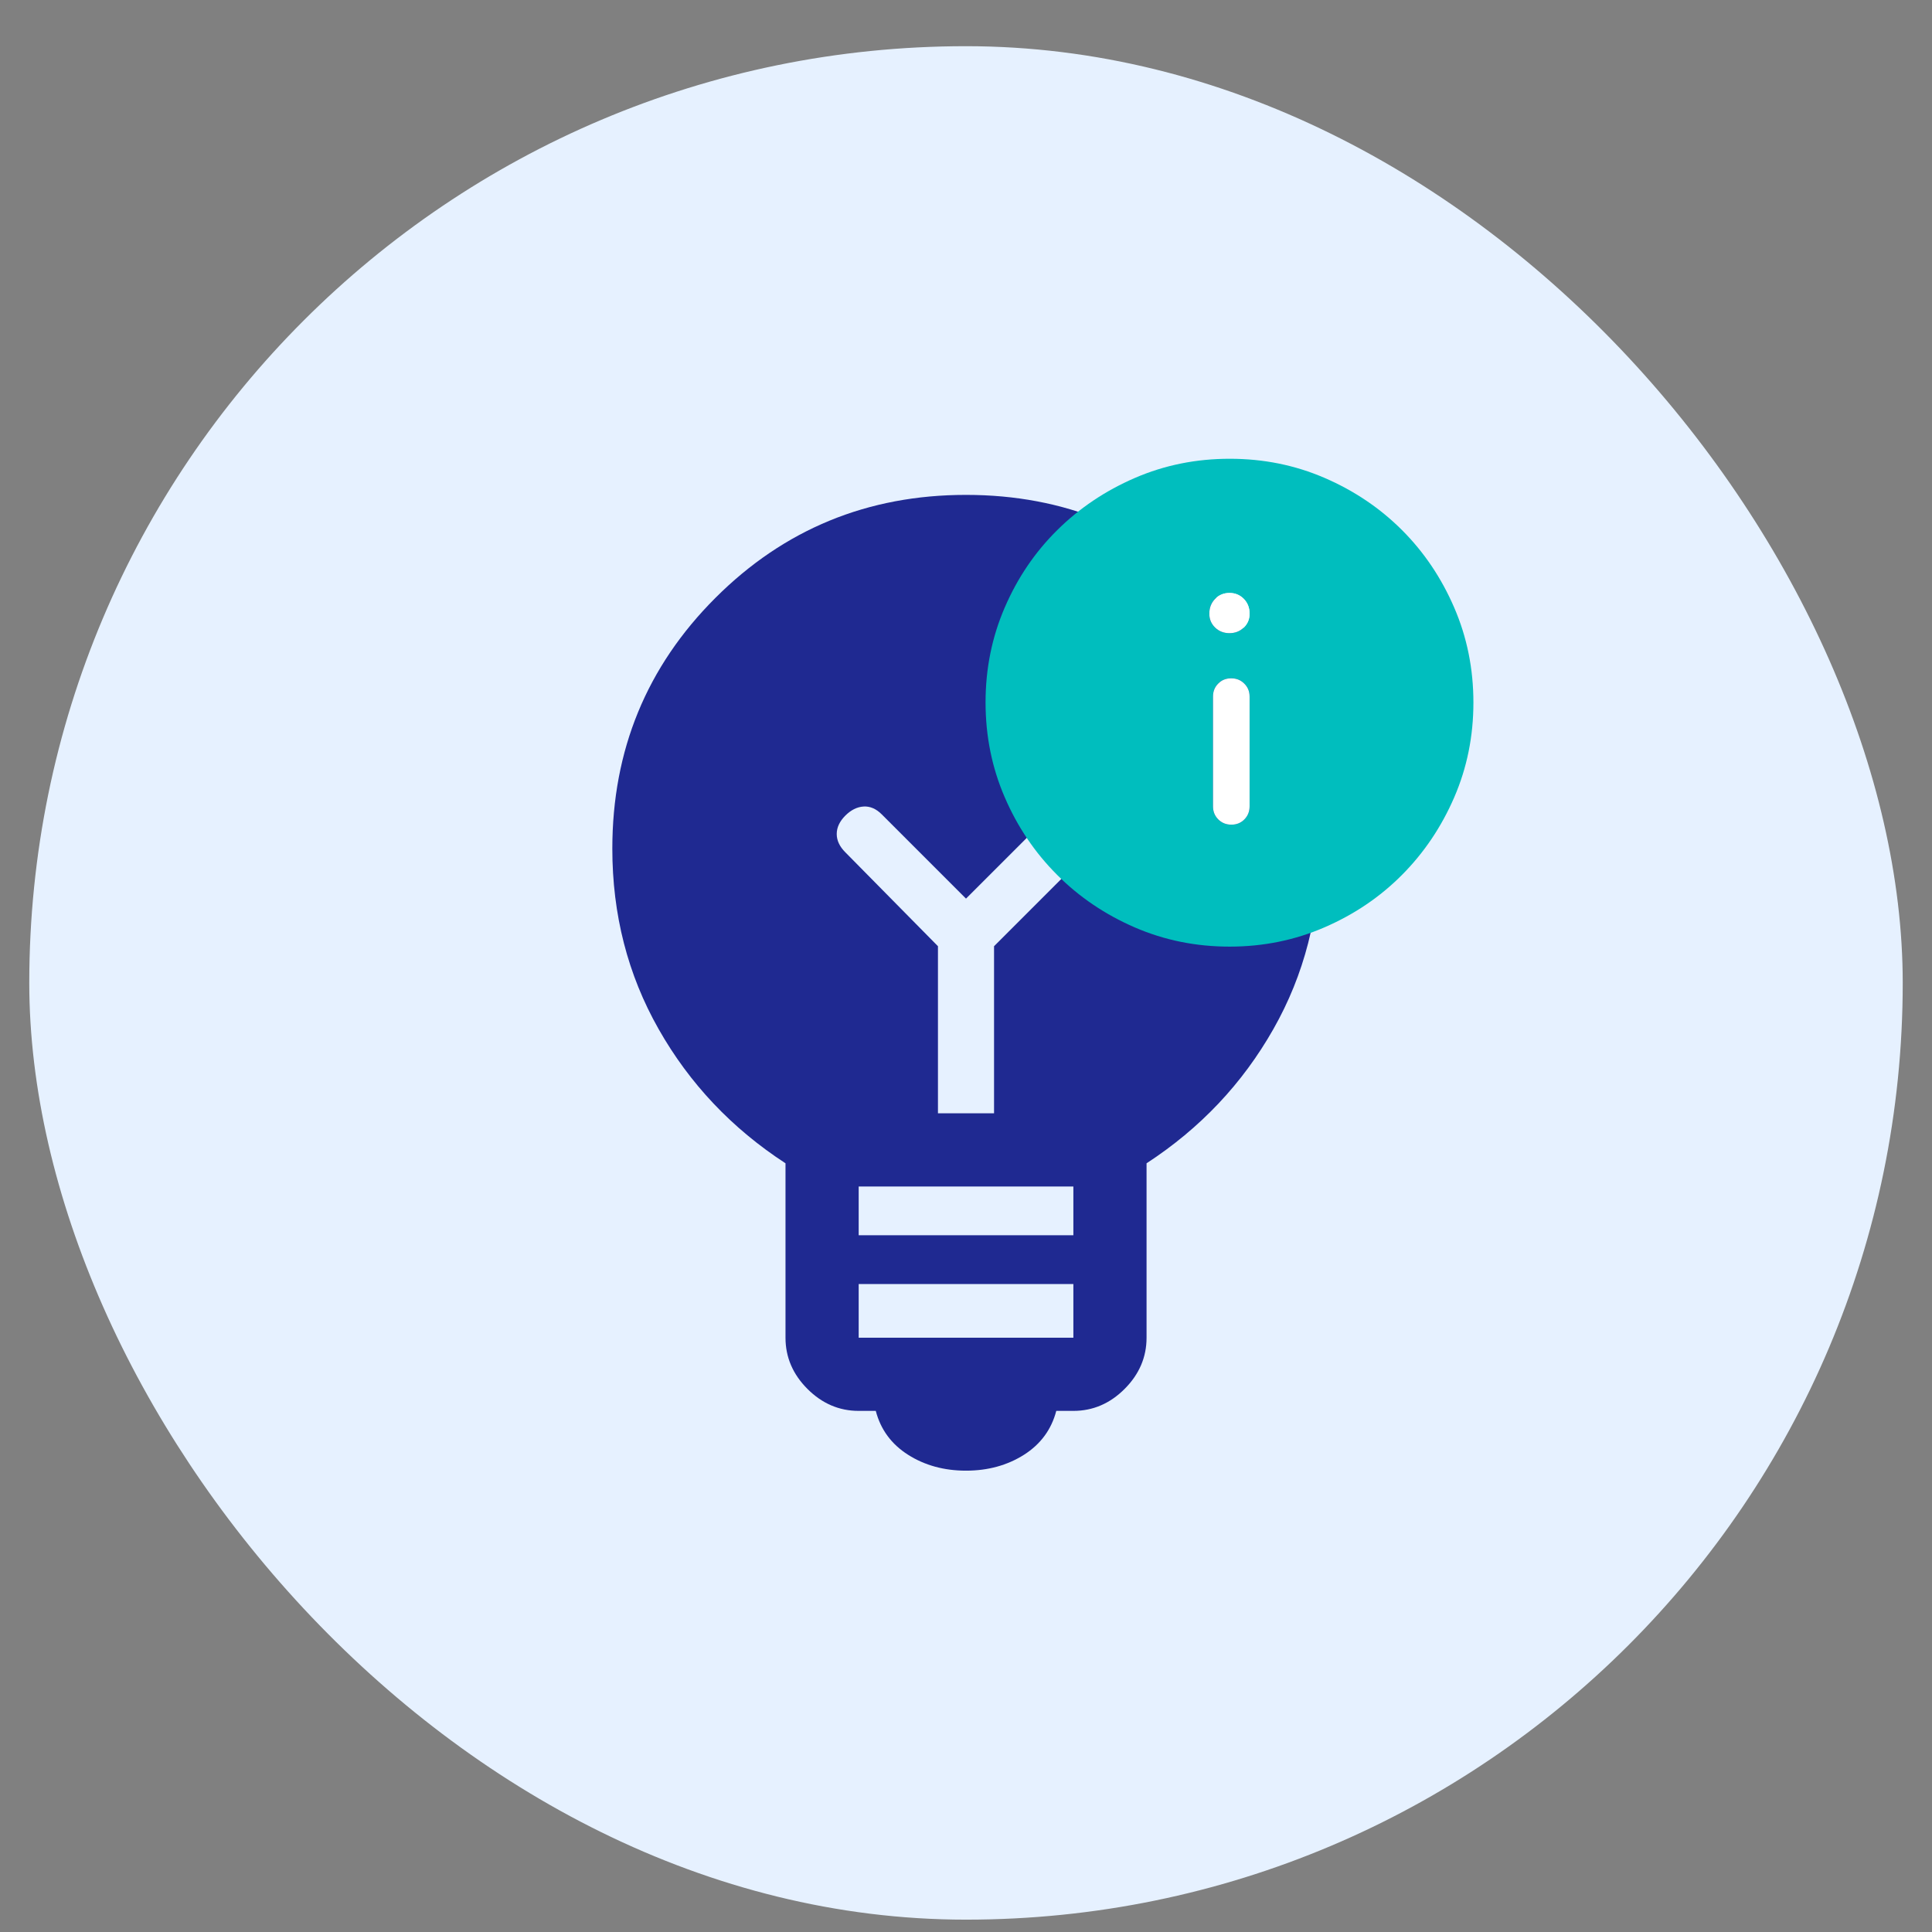
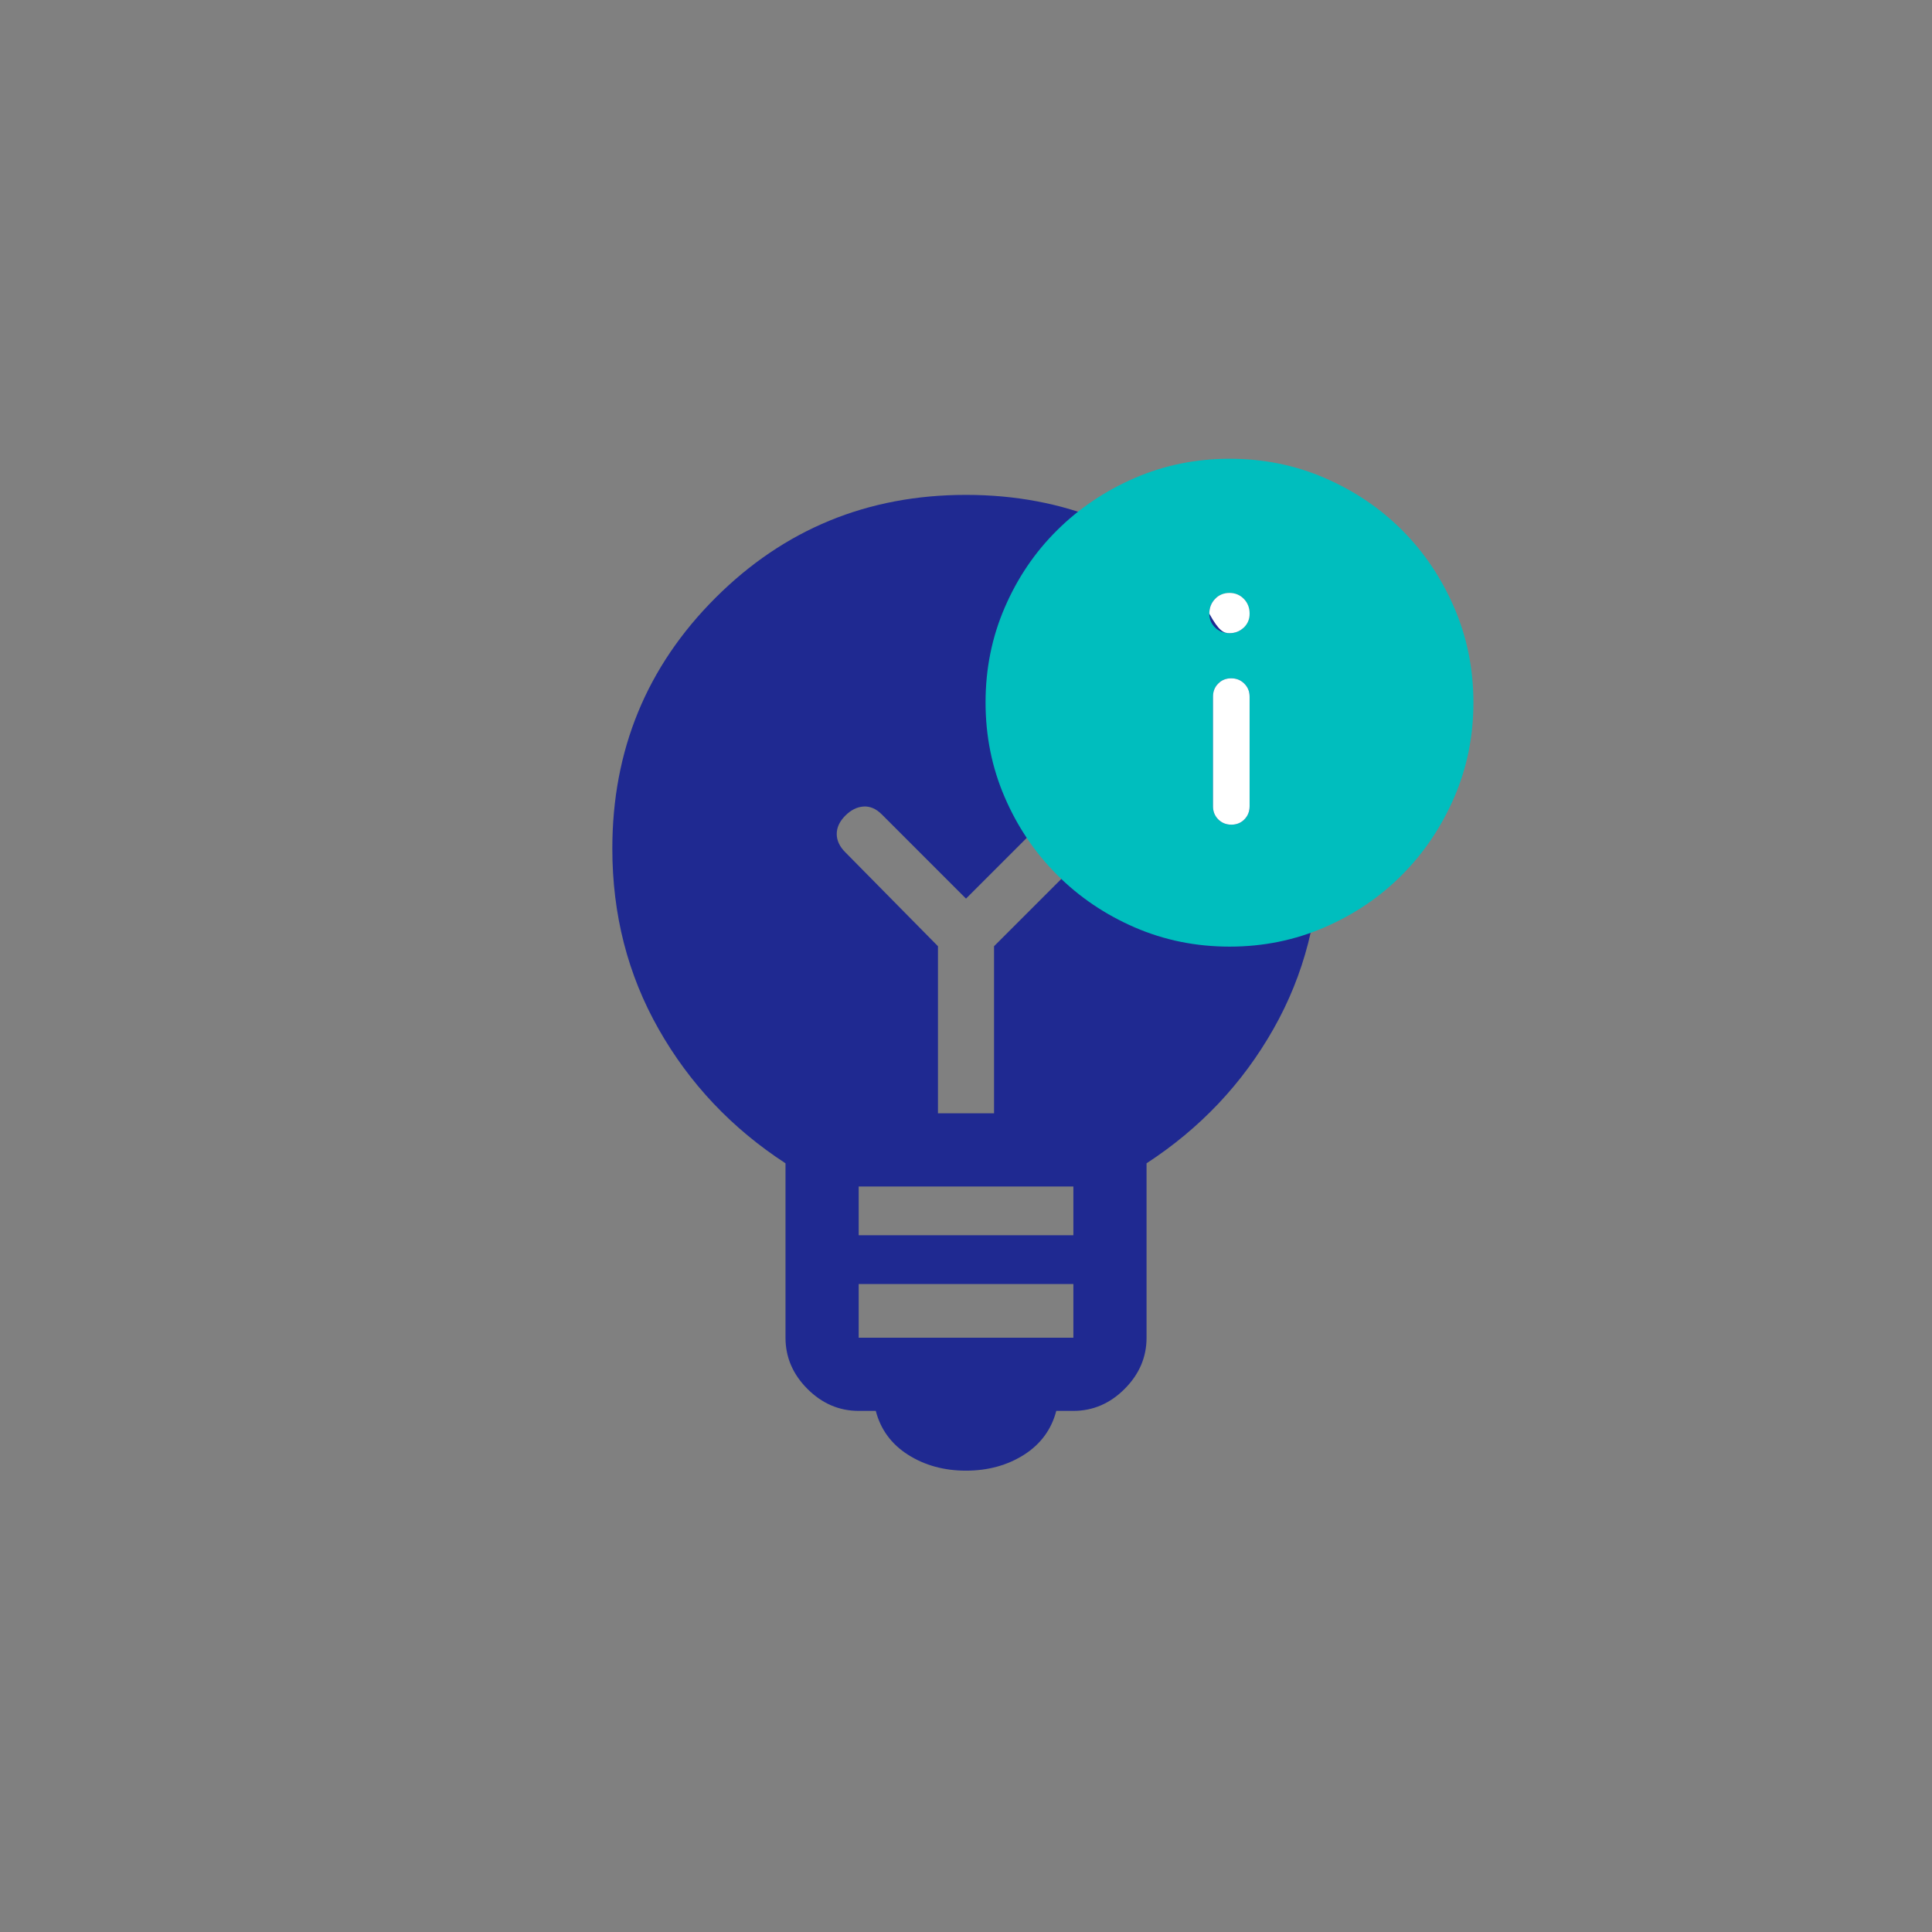
<svg xmlns="http://www.w3.org/2000/svg" width="33" height="33" viewBox="0 0 33 33" fill="none">
  <rect x="0" y="0" width="33" height="33" fill="#808080" stroke="none" />
-   <rect x="0.5" y="0.789" width="32" height="32" rx="16" fill="#E6F1FF" />
  <path d="M16.5 25.12C16.125 25.12 15.795 25.029 15.511 24.849C15.226 24.668 15.042 24.418 14.959 24.099H14.667C14.334 24.099 14.042 23.974 13.792 23.724C13.542 23.474 13.417 23.182 13.417 22.849V19.87C12.5 19.273 11.778 18.509 11.25 17.578C10.722 16.648 10.459 15.62 10.459 14.495C10.459 12.814 11.045 11.387 12.219 10.213C13.393 9.04 14.82 8.453 16.5 8.453C18.181 8.453 19.608 9.04 20.781 10.213C21.955 11.387 22.542 12.814 22.542 14.495C22.542 15.62 22.278 16.648 21.75 17.578C21.222 18.509 20.5 19.273 19.584 19.87V22.849C19.584 23.182 19.459 23.474 19.209 23.724C18.959 23.974 18.667 24.099 18.334 24.099H18.042C17.959 24.418 17.774 24.668 17.49 24.849C17.205 25.029 16.875 25.12 16.5 25.12ZM14.667 22.849H18.334V21.932H14.667V22.849ZM14.667 21.099H18.334V20.266H14.667V21.099ZM16.979 19.016V16.162L18.584 14.557C18.681 14.46 18.726 14.352 18.719 14.234C18.712 14.116 18.66 14.009 18.563 13.912C18.465 13.814 18.361 13.766 18.25 13.766C18.139 13.766 18.035 13.814 17.938 13.912L16.5 15.349L15.063 13.912C14.966 13.814 14.861 13.769 14.75 13.776C14.639 13.783 14.535 13.835 14.438 13.932C14.341 14.03 14.292 14.134 14.292 14.245C14.292 14.356 14.341 14.46 14.438 14.557L16.021 16.162V19.016H16.979Z" fill="#1F2991" />
  <g clip-path="url(#clip0_13408_75989)">
    <path d="M21.033 14.086C21.122 14.086 21.196 14.056 21.255 13.996C21.314 13.936 21.344 13.862 21.344 13.773V11.898C21.344 11.81 21.314 11.736 21.253 11.676C21.193 11.616 21.119 11.586 21.029 11.586C20.941 11.586 20.866 11.616 20.808 11.676C20.748 11.736 20.719 11.81 20.719 11.898V13.773C20.719 13.862 20.749 13.936 20.809 13.996C20.869 14.056 20.944 14.086 21.033 14.086ZM21 10.815C21.097 10.815 21.179 10.783 21.245 10.719C21.311 10.655 21.344 10.576 21.344 10.482C21.344 10.381 21.311 10.297 21.245 10.229C21.179 10.162 21.098 10.128 21 10.128C20.903 10.128 20.821 10.162 20.755 10.229C20.689 10.297 20.656 10.381 20.656 10.482C20.656 10.576 20.689 10.655 20.755 10.719C20.821 10.783 20.903 10.815 21 10.815ZM21.003 16.169C20.428 16.169 19.889 16.06 19.383 15.841C18.878 15.622 18.436 15.324 18.058 14.945C17.679 14.567 17.38 14.125 17.162 13.619C16.943 13.113 16.834 12.572 16.834 11.997C16.834 11.422 16.943 10.882 17.162 10.376C17.38 9.87 17.679 9.43 18.058 9.055C18.436 8.68 18.878 8.383 19.384 8.164C19.89 7.945 20.43 7.836 21.005 7.836C21.581 7.836 22.121 7.945 22.627 8.164C23.133 8.383 23.573 8.68 23.948 9.055C24.323 9.43 24.62 9.871 24.839 10.378C25.058 10.884 25.167 11.425 25.167 12C25.167 12.574 25.058 13.114 24.839 13.62C24.62 14.125 24.323 14.566 23.948 14.943C23.573 15.321 23.132 15.619 22.625 15.839C22.118 16.059 21.578 16.169 21.003 16.169Z" fill="#00BEBE" />
    <path d="M21.033 14.086C21.122 14.086 21.196 14.056 21.255 13.996C21.314 13.936 21.344 13.862 21.344 13.773V11.898C21.344 11.81 21.314 11.736 21.253 11.676C21.193 11.616 21.119 11.586 21.029 11.586C20.941 11.586 20.866 11.616 20.808 11.676C20.748 11.736 20.719 11.81 20.719 11.898V13.773C20.719 13.862 20.749 13.936 20.809 13.996C20.869 14.056 20.944 14.086 21.033 14.086Z" fill="white" />
-     <path d="M21 10.815C21.097 10.815 21.179 10.783 21.245 10.719C21.311 10.655 21.344 10.576 21.344 10.482C21.344 10.381 21.311 10.297 21.245 10.229C21.179 10.162 21.098 10.128 21 10.128C20.903 10.128 20.821 10.162 20.755 10.229C20.689 10.297 20.656 10.381 20.656 10.482C20.656 10.576 20.689 10.655 20.755 10.719C20.821 10.783 20.903 10.815 21 10.815Z" fill="white" />
+     <path d="M21 10.815C21.097 10.815 21.179 10.783 21.245 10.719C21.311 10.655 21.344 10.576 21.344 10.482C21.344 10.381 21.311 10.297 21.245 10.229C21.179 10.162 21.098 10.128 21 10.128C20.903 10.128 20.821 10.162 20.755 10.229C20.689 10.297 20.656 10.381 20.656 10.482C20.821 10.783 20.903 10.815 21 10.815Z" fill="white" />
  </g>
  <defs>
    <clipPath id="clip0_13408_75989">
      <rect width="10" height="10" fill="white" transform="translate(16 7)" />
    </clipPath>
  </defs>
</svg>